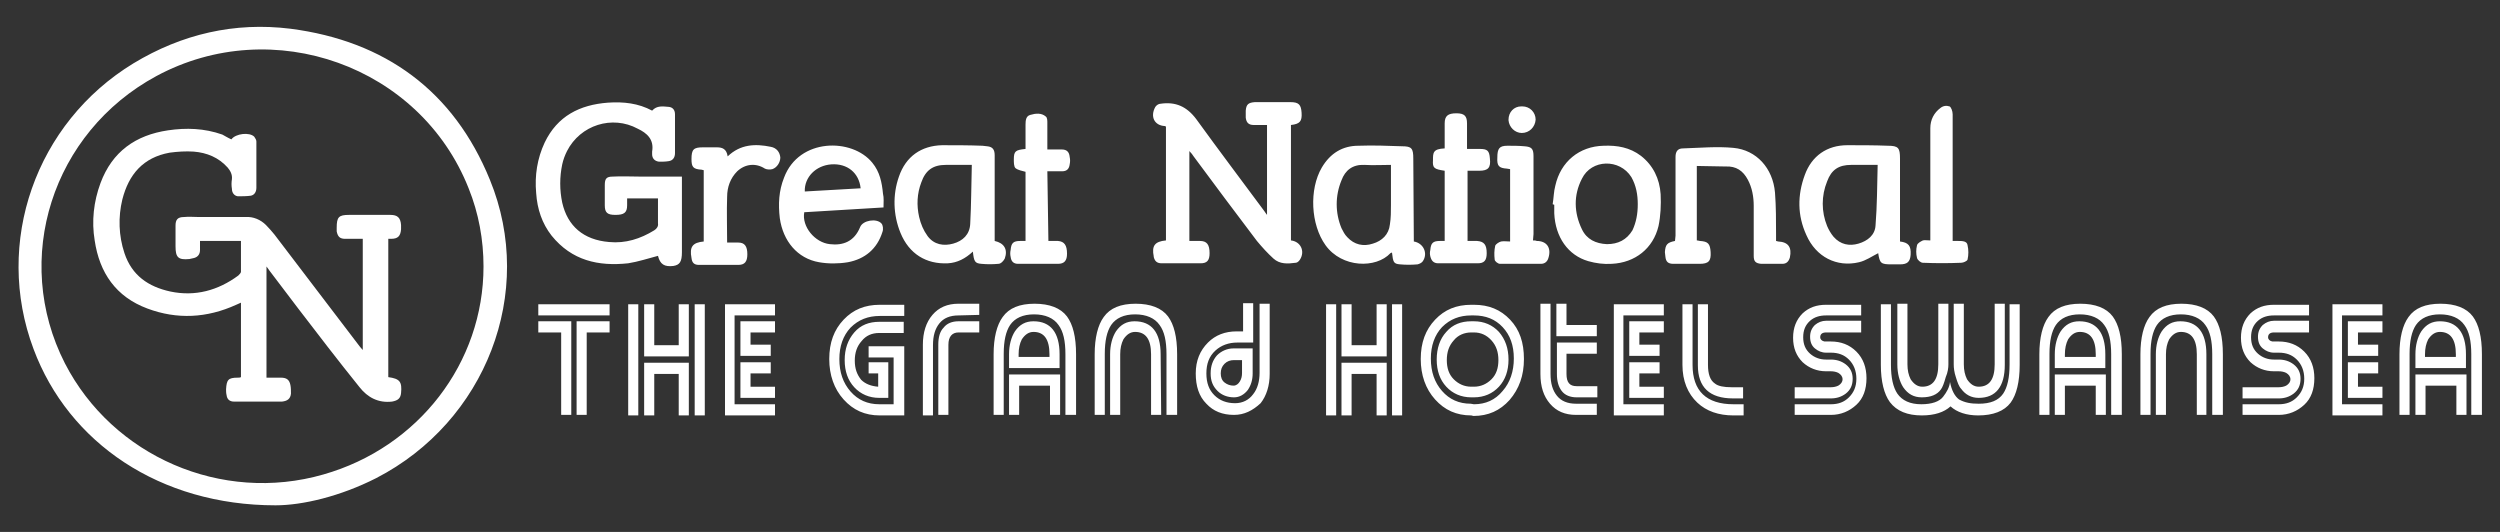
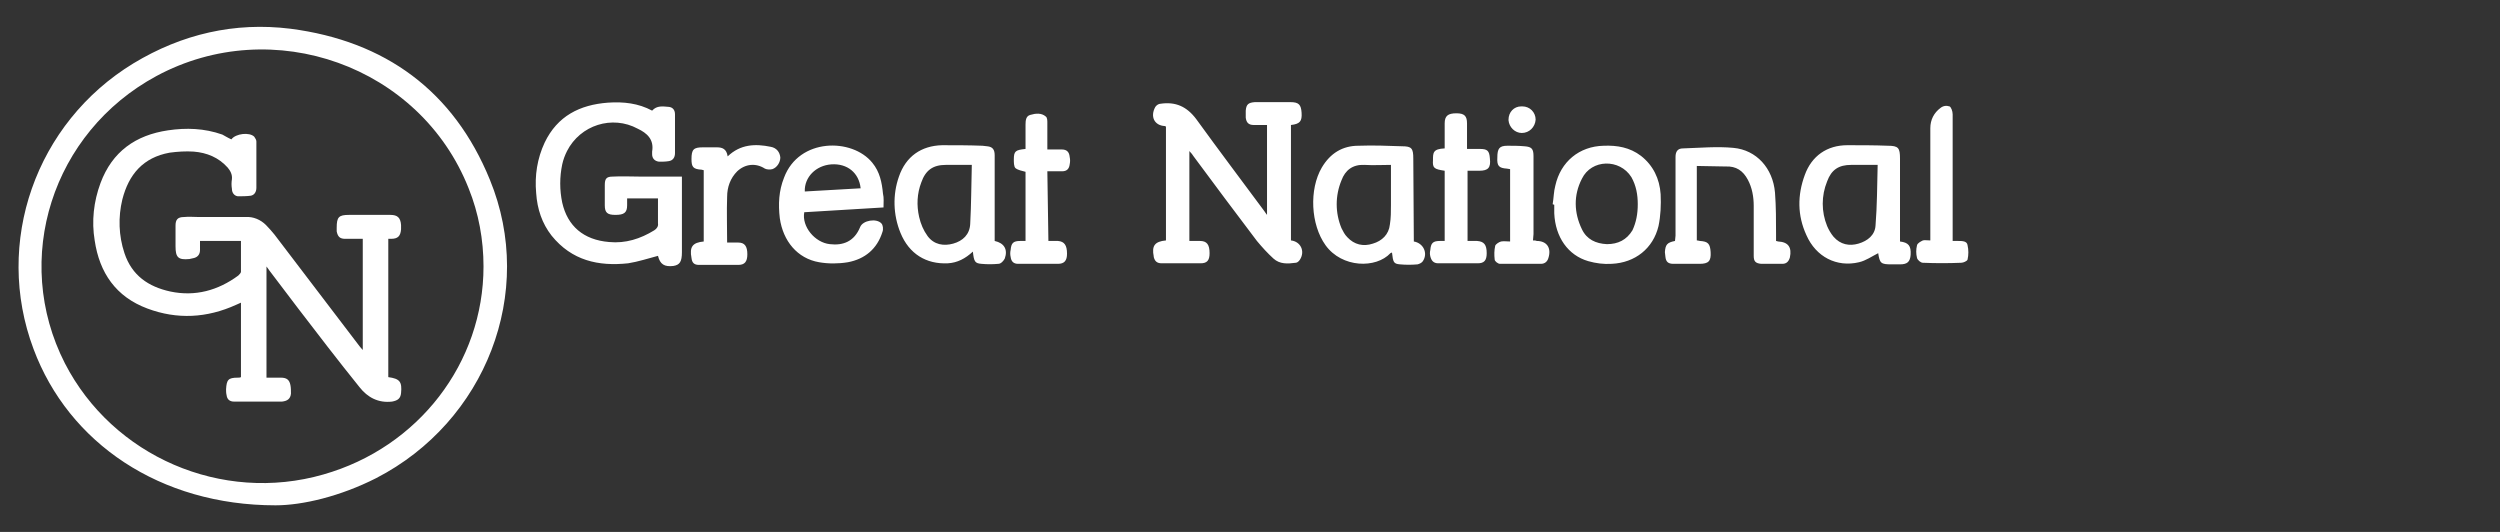
<svg xmlns="http://www.w3.org/2000/svg" version="1.1" x="0px" y="0px" viewBox="0 0 470 100" style="enable-background:new 0 0 470 100;" xml:space="preserve">
  <rect x="0" y="0" width="470" height="100" fill="#333333" stroke="none" />
  <style type="text/css">
	.st0{display:none;}
	.st1{display:inline;stroke:#FFFFFF;stroke-miterlimit:10;}
	.st2{fill:#FFFFFF;}
</style>
  <g id="Layer_2" class="st0">
    <rect x="-0.1" y="0.8" class="st1" width="470.5" height="98.9" />
  </g>
  <g id="Layer_1">
    <g>
      <g id="Layer_2_00000054244962528380447710000009068607839576485533_">
-         <path class="st2" d="M114.6,57.2v2.1h-13.4v-2.1H114.6z M105.5,62.5h-4.3v-2.1h6.2V78h-1.9C105.5,78,105.5,62.5,105.5,62.5z      M108.4,60.4h6.2v2.1h-4.3V78h-1.9C108.4,78,108.4,60.4,108.4,60.4z M118.1,57.2h1.9v20.9h-1.9V57.2z M129.5,67h-8.4v-9.8h1.9     v7.7h4.6v-7.7h1.9V67z M121.1,68.2h8.4v9.9h-1.9v-7.8H123v7.8h-1.9V68.2z M132.5,78.1h-1.9V57.2h1.9V78.1z M136.3,78.1V57.2h9.4     v2.1h-7.6V76h7.6v2.1H136.3z M139.2,66.9v-6.5h6.5v2.1h-4.6v2.3h3.8v2.1H139.2z M139.2,74.8v-6.7h5.7v2.1h-3.8v2.5h4.6v2.1H139.2     z M170,65.1v13h-4.6c-2.8,0-5-1-6.8-3s-2.7-4.6-2.7-7.6c0-3.1,0.9-5.5,2.7-7.4s4-2.8,6.8-2.8h4.6v2.1h-4.6c-2.2,0-4,0.7-5.5,2.2     c-1.4,1.5-2.1,3.5-2.1,5.9c0,2.5,0.7,4.5,2.1,6.1c1.4,1.6,3.2,2.4,5.4,2.4h2.7v-8.8h-4.7v-2.1H170z M165.1,72.7v-2.5h-1.8v-2.1     h3.7v6.7h-1.7c-1.9,0-3.5-0.7-4.7-2s-1.8-3-1.8-5.1s0.6-3.8,1.8-5.2s2.8-2,4.7-2h4.6v2.1h-4.6c-1.4,0-2.5,0.5-3.3,1.5     c-0.9,1-1.3,2.2-1.3,3.7s0.4,2.6,1.2,3.6C162.7,72.2,163.8,72.6,165.1,72.7z M180.2,59.3c-1.6,0-2.8,0.5-3.6,1.5     s-1.2,2.3-1.2,4.1v13.2h-1.9V64.8c0-2.3,0.6-4.2,1.8-5.6c1.2-1.4,2.8-2.1,4.9-2.1h3.9v2.1L180.2,59.3L180.2,59.3z M180.2,62.5     c-1.2,0-1.9,0.8-1.9,2.3V78h-1.9V64.8c0-1.4,0.3-2.5,1-3.2c0.6-0.8,1.6-1.2,2.8-1.2h3.9v2.1H180.2z M202.2,78h-1.9V66.6     c0-2.5-0.4-4.3-1.3-5.5c-0.9-1.3-2.5-2-4.6-2s-3.6,0.7-4.5,2c-0.8,1.2-1.2,3-1.2,5.4V78h-1.9V66.6c0-3.1,0.6-5.5,1.7-7     c1.2-1.7,3.2-2.5,6-2.5s4.9,0.8,6.1,2.4c1.1,1.5,1.7,3.8,1.7,7.1V78H202.2z M189.7,69.2v-2.6c0-1.7,0.4-3.2,1.1-4.3     c0.9-1.3,2-1.9,3.5-1.9c3.2,0,4.9,2.1,4.9,6.2v2.6H189.7z M189.7,70.4V78h1.9v-5.5h5.8V78h1.9v-7.6H189.7z M197.3,67.1v-0.5     c0-2.8-1-4.2-3-4.2c-0.9,0-1.6,0.5-2.2,1.4c-0.4,0.8-0.6,1.7-0.6,2.8v0.5H197.3z M221.2,78h-1.9V66.6c0-2.5-0.4-4.3-1.3-5.5     c-0.9-1.3-2.5-2-4.6-2s-3.6,0.7-4.5,2c-0.8,1.2-1.2,3-1.2,5.4V78h-1.9V66.6c0-3.1,0.6-5.5,1.7-7c1.2-1.7,3.2-2.5,6-2.5     s4.9,0.8,6.1,2.4c1.1,1.5,1.7,3.8,1.7,7.1V78H221.2z M218.3,78h-1.9V66.6c0-2.8-1-4.2-3-4.2c-0.9,0-1.6,0.5-2.2,1.4     c-0.4,0.8-0.6,1.7-0.6,2.8V78h-1.9V66.6c0-1.7,0.4-3.2,1.1-4.3c0.9-1.3,2-1.9,3.5-1.9c3.2,0,4.9,2.1,4.9,6.2L218.3,78L218.3,78z      M232,78c-2.2,0-3.9-0.7-5.2-2.1c-1.4-1.4-2-3.3-2-5.7c0-2.4,0.8-4.3,2.3-5.8c1.4-1.4,3.2-2.1,5.4-2.1h1.2V57h1.9v7.4h-3     c-1.6,0-3,0.5-4.1,1.5c-1.2,1.1-1.7,2.5-1.7,4.3s0.5,3.1,1.5,4.1s2.3,1.5,3.9,1.5c1.4,0,2.6-0.6,3.4-1.7c0.8-1,1.2-2.4,1.2-4v-13     h1.9v13.2c0,2.2-0.6,4.1-1.7,5.5C235.5,77.2,233.9,78,232,78z M235.5,65.6v4.6c0,1.2-0.3,2.2-0.9,3.1c-0.7,0.9-1.6,1.4-2.6,1.4     c-1.2,0-2.3-0.4-3.1-1.2c-0.9-0.9-1.3-1.9-1.3-3.3s0.4-2.5,1.2-3.4c0.8-0.8,1.9-1.3,3.1-1.3h3.6V65.6z M233.6,67.7H232     c-0.7,0-1.3,0.2-1.8,0.7s-0.7,1.1-0.7,1.8c0,0.7,0.2,1.3,0.7,1.7c0.5,0.4,1.1,0.6,1.7,0.6c0.5,0,0.9-0.3,1.2-0.8s0.4-1,0.4-1.6     v-2.4H233.6z M249.3,57.2h1.9v20.9h-1.9V57.2z M260.7,67h-8.5v-9.8h1.9v7.7h4.7v-7.7h1.9V67z M252.2,68.2h8.5v9.9h-1.9v-7.8h-4.7     v7.8h-1.9L252.2,68.2L252.2,68.2z M263.6,78.1h-1.9V57.2h1.9V78.1z M276.6,78.1c-2.8,0-5-1-6.8-3s-2.7-4.6-2.7-7.6     c0-3.1,0.9-5.5,2.7-7.4c1.8-1.9,4-2.8,6.8-2.8h0.5c2.8,0,5,0.9,6.8,2.8c1.8,1.9,2.6,4.3,2.6,7.4s-0.9,5.6-2.7,7.7     c-1.8,2-4,3-6.8,3L276.6,78.1L276.6,78.1z M277.1,76c2.2,0,4-0.8,5.4-2.5c1.4-1.6,2.1-3.7,2.1-6.1c0-2.5-0.7-4.4-2.1-5.9     s-3.2-2.2-5.4-2.2h-0.5c-2.2,0-4,0.7-5.5,2.2c-1.4,1.5-2.1,3.5-2.1,5.9c0,2.5,0.7,4.5,2.1,6.1s3.2,2.4,5.4,2.4L277.1,76L277.1,76     z M277.1,60.4c1.9,0,3.5,0.7,4.7,2c1.2,1.4,1.8,3.1,1.8,5.2s-0.6,3.8-1.8,5.1c-1.2,1.3-2.8,2-4.7,2h-0.5c-1.9,0-3.5-0.7-4.7-2     s-1.8-3-1.8-5.1s0.6-3.9,1.8-5.2c1.2-1.4,2.8-2,4.7-2C276.6,60.4,277.1,60.4,277.1,60.4z M277.1,62.5h-0.5     c-1.3,0-2.5,0.5-3.3,1.5c-0.9,1-1.3,2.2-1.3,3.7s0.4,2.7,1.3,3.6s2,1.4,3.3,1.4h0.5c1.3,0,2.4-0.5,3.3-1.4s1.3-2.1,1.3-3.6     s-0.4-2.7-1.3-3.7C279.5,63,278.4,62.5,277.1,62.5z M300.2,75.9V78h-3.9c-2.1,0-3.7-0.7-4.9-2.1c-1.2-1.4-1.8-3.2-1.8-5.6V57.1     h1.9v13.2c0,1.8,0.4,3.1,1.2,4.1c0.8,1,2,1.5,3.6,1.5C296.3,75.9,300.2,75.9,300.2,75.9z M292.6,57.1h1.9v4h5.7v2.1h-7.6V57.1z      M300.2,64.4v2.1h-5.7v3.8c0,1.6,0.6,2.3,1.9,2.3h3.9v2.1h-3.9c-1.2,0-2.2-0.4-2.8-1.2c-0.6-0.8-0.9-1.8-0.9-3.2v-5.9     C292.7,64.4,300.2,64.4,300.2,64.4z M303.4,78.1V57.2h9.4v2.1h-7.6V76h7.6v2.1H303.4z M306.3,66.9v-6.5h6.5v2.1h-4.6v2.3h3.8v2.1     H306.3z M306.3,74.8v-6.7h5.7v2.1h-3.8v2.5h4.6v2.1H306.3z M318.2,68.6c0,4.9,2.6,7.4,7.7,7.4h1.9v2.1h-1.9     c-2.8,0-5.1-0.8-6.8-2.4c-1.8-1.7-2.8-4.1-2.8-7.1V57.2h1.9L318.2,68.6L318.2,68.6z M321.1,68.6c0,1.7,0.4,2.9,1.3,3.5     c0.6,0.5,1.7,0.7,3.1,0.7c0.2,0,0.6,0,1.1,0s0.9,0,1.1,0v2.1h-1.9c-4.4,0-6.6-2.1-6.6-6.2V57.2h1.9V68.6z M349.9,57.2v2.1h-6.6     c-1.2,0-2.2,0.3-3,1c-0.9,0.8-1.3,1.8-1.3,3.1s0.4,2.3,1.3,3.1c0.8,0.7,1.8,1.1,3,1.1h0.9c1.1,0,2,0.3,2.8,0.9     c0.9,0.7,1.3,1.6,1.3,2.7c0,1.2-0.4,2.1-1.3,2.8c-0.8,0.6-1.7,0.9-2.8,0.9h-6.8v-2.1h6.8c0.5,0,1-0.1,1.4-0.3     c0.5-0.3,0.8-0.7,0.8-1.2s-0.3-0.9-0.8-1.2c-0.4-0.2-0.9-0.3-1.4-0.3h-0.9c-1.7,0-3.2-0.6-4.4-1.7c-1.2-1.2-1.8-2.7-1.8-4.6     s0.6-3.4,1.8-4.6c1.2-1.1,2.6-1.6,4.4-1.6h6.6V57.2z M349.9,60.4v2.1h-6.6c-0.7,0-1.1,0.3-1.1,0.9c0,0.4,0.3,0.7,0.8,0.8     c0.2,0,0.6,0,1.2,0c1.9,0,3.5,0.6,4.8,1.9s1.9,3,1.9,5c0,2.1-0.6,3.8-1.9,5s-2.9,1.9-4.8,1.9h-6.8v-2h6.8c1.4,0,2.5-0.4,3.4-1.3     s1.4-2,1.4-3.5s-0.5-2.7-1.4-3.6s-2-1.3-3.4-1.3h-0.9c-0.8,0-1.5-0.3-2.1-0.8s-0.9-1.2-0.9-2.2c0-0.9,0.3-1.6,0.9-2.2     c0.6-0.5,1.3-0.8,2.1-0.8h6.6V60.4z M372,75.9c2.2,0,3.7-0.6,4.6-1.9c0.8-1.2,1.2-3,1.2-5.5V57.2h1.9v11.4c0,3.2-0.6,5.6-1.7,7.1     c-1.2,1.6-3.3,2.4-6.1,2.4c-2.2,0-4-0.6-5.2-1.7c-1.2,1.1-3,1.7-5.4,1.7c-2.7,0-4.7-0.8-6-2.5c-1.1-1.5-1.7-3.9-1.7-7V57.2h1.9     v11.4c0,2.4,0.4,4.2,1.2,5.4c0.9,1.3,2.4,2,4.5,2c2,0,3.4-0.5,4.1-1.4s1.2-1.8,1.3-2.8c0.3,1.6,0.9,2.7,1.7,3.3     C369.4,75.7,370.5,75.9,372,75.9z M366.3,68.5V57.1h-1.9v11.4c0,2.8-1,4.2-3,4.2c-0.9,0-1.6-0.5-2.2-1.4     c-0.4-0.8-0.6-1.7-0.6-2.8V57.1h-1.9v11.4c0,1.7,0.4,3.2,1.1,4.3c0.9,1.3,2,1.9,3.5,1.9c1.7,0,2.9-0.5,3.6-1.5     c0.3-0.4,0.6-1.2,0.9-2.3C366.2,70,366.3,69.1,366.3,68.5z M372,74.8c3.2,0,4.9-2.1,4.9-6.2V57.1H375v11.4c0,2.8-1,4.2-3,4.2     c-0.9,0-1.6-0.5-2.2-1.4c-0.4-0.8-0.6-1.7-0.6-2.8V57.1h-1.9v11.4c0,0.7,0.1,1.5,0.4,2.4c0.3,1,0.6,1.8,1,2.2     C369.5,74.2,370.6,74.8,372,74.8z M398.8,78h-1.9V66.6c0-2.5-0.4-4.3-1.3-5.5c-0.9-1.3-2.5-2-4.6-2s-3.6,0.7-4.5,2     c-0.8,1.2-1.2,3-1.2,5.4V78h-1.9V66.6c0-3.1,0.6-5.5,1.7-7c1.2-1.7,3.2-2.5,6-2.5s4.9,0.8,6.1,2.4c1.1,1.5,1.7,3.8,1.7,7.1V78     H398.8z M386.3,69.2v-2.6c0-1.7,0.4-3.2,1.1-4.3c0.9-1.3,2-1.9,3.5-1.9c3.2,0,4.9,2.1,4.9,6.2v2.6H386.3z M386.3,70.4V78h1.9     v-5.5h5.8V78h1.9v-7.6H386.3z M394,67.1v-0.5c0-2.8-1-4.2-3-4.2c-0.9,0-1.6,0.5-2.2,1.4c-0.4,0.8-0.6,1.7-0.6,2.8v0.5H394z      M417.8,78h-1.9V66.6c0-2.5-0.4-4.3-1.3-5.5c-0.9-1.3-2.5-2-4.6-2s-3.6,0.7-4.5,2c-0.8,1.2-1.2,3-1.2,5.4V78h-1.9V66.6     c0-3.1,0.6-5.5,1.7-7c1.2-1.7,3.2-2.5,6-2.5s4.9,0.8,6.1,2.4c1.1,1.5,1.7,3.8,1.7,7.1V78H417.8z M414.9,78H413V66.6     c0-2.8-1-4.2-3-4.2c-0.9,0-1.6,0.5-2.2,1.4c-0.4,0.8-0.6,1.7-0.6,2.8V78h-1.9V66.6c0-1.7,0.4-3.2,1.1-4.3c0.9-1.3,2-1.9,3.5-1.9     c3.2,0,4.9,2.1,4.9,6.2V78H414.9z M434.1,57.2v2.1h-6.6c-1.2,0-2.2,0.3-3,1c-0.9,0.8-1.3,1.8-1.3,3.1s0.4,2.3,1.3,3.1     c0.8,0.7,1.8,1.1,3,1.1h0.9c1.1,0,2,0.3,2.8,0.9c0.9,0.7,1.3,1.6,1.3,2.7c0,1.2-0.4,2.1-1.3,2.8c-0.8,0.6-1.7,0.9-2.8,0.9h-6.8     v-2.1h6.8c0.5,0,1-0.1,1.4-0.3c0.5-0.3,0.8-0.7,0.8-1.2s-0.3-0.9-0.8-1.2c-0.4-0.2-0.9-0.3-1.4-0.3h-0.9c-1.7,0-3.2-0.6-4.4-1.7     c-1.2-1.2-1.8-2.7-1.8-4.6s0.6-3.4,1.8-4.6c1.2-1.1,2.6-1.6,4.4-1.6h6.6V57.2z M434.1,60.4v2.1h-6.6c-0.7,0-1.1,0.3-1.1,0.9     c0,0.4,0.3,0.7,0.8,0.8c0.2,0,0.6,0,1.2,0c1.9,0,3.5,0.6,4.8,1.9s1.9,3,1.9,5c0,2.1-0.6,3.8-1.9,5s-2.9,1.9-4.8,1.9h-6.8v-2h6.8     c1.4,0,2.5-0.4,3.4-1.3s1.4-2,1.4-3.5s-0.5-2.7-1.4-3.6s-2-1.3-3.4-1.3h-0.9c-0.8,0-1.5-0.3-2.1-0.8s-0.9-1.2-0.9-2.2     c0-0.9,0.3-1.6,0.9-2.2c0.6-0.5,1.3-0.8,2.1-0.8h6.6V60.4z M438.5,78.1V57.2h9.4v2.1h-7.6V76h7.6v2.1H438.5z M441.4,66.9v-6.5     h6.5v2.1h-4.6v2.3h3.8v2.1H441.4z M441.4,74.8v-6.7h5.7v2.1h-3.8v2.5h4.6v2.1H441.4z M466.5,78h-1.9V66.6c0-2.5-0.4-4.3-1.3-5.5     c-0.9-1.3-2.5-2-4.6-2s-3.6,0.7-4.5,2c-0.8,1.2-1.2,3-1.2,5.4V78h-1.9V66.6c0-3.1,0.6-5.5,1.7-7c1.2-1.7,3.2-2.5,6-2.5     s4.9,0.8,6.1,2.4c1.1,1.5,1.7,3.8,1.7,7.1V78H466.5z M454.1,69.2v-2.6c0-1.7,0.4-3.2,1.1-4.3c0.9-1.3,2-1.9,3.5-1.9     c3.2,0,4.9,2.1,4.9,6.2v2.6H454.1z M454.1,70.4V78h1.9v-5.5h5.8V78h1.9v-7.6H454.1z M461.7,67.1v-0.5c0-2.8-1-4.2-3-4.2     c-0.9,0-1.6,0.5-2.2,1.4c-0.4,0.8-0.6,1.7-0.6,2.8v0.5H461.7z" />
        <path class="st2" d="M242.7,45.2c1.8,0.2,2.7,2,1.7,3.6c-0.2,0.3-0.5,0.6-0.8,0.6c-1.5,0.2-3,0.3-4.2-0.8c-1.1-1-2.1-2.1-3.1-3.3     c-4-5.3-8-10.6-11.9-15.9c-0.2-0.3-0.4-0.6-0.8-1v16.9c0.7,0,1.3,0,2,0c1.3,0,1.8,0.7,1.8,2.3c0,1.4-0.5,1.9-1.7,1.9     c-2.4,0-4.9,0-7.3,0c-0.9,0-1.3-0.4-1.5-1.2v-0.1c-0.4-2,0.2-2.8,2.3-3V23.8c-0.1,0-0.1-0.1-0.2-0.1c-2-0.1-2.8-1.8-1.8-3.6     c0.2-0.3,0.6-0.6,1-0.6c2.8-0.4,4.9,0.5,6.7,2.9c4.2,5.8,8.5,11.5,12.8,17.3c0.1,0.2,0.3,0.4,0.5,0.7V23.5c-0.8,0-1.6,0-2.5,0     c-1,0-1.4-0.5-1.5-1.4c0-0.4,0-0.9,0-1.3c0.1-1.2,0.5-1.5,1.7-1.6h6.7c1.6,0,2,0.5,2.1,2c0.1,1.6-0.3,2.1-2,2.3V45.2z      M123.7,37.3h-5.8v1.3c0,1.4-0.6,1.8-2.2,1.8c-1.5,0-2-0.4-2-1.8v-3.8c0-1.2,0.3-1.6,1.5-1.6c1.7-0.1,3.5,0,5.2,0h7.8v14.2     c0,1.8-0.4,2.4-1.6,2.6c-1.7,0.2-2.5-0.3-2.9-1.9c-1.9,0.5-3.7,1.1-5.6,1.4c-5.6,0.6-10.6-0.5-14.4-5.2c-1.8-2.3-2.7-5-2.9-8     c-0.3-3.3,0.2-6.5,1.6-9.5c2.4-5,6.6-7.1,11.9-7.5c2.9-0.2,5.7,0.1,8.3,1.5c0.9-1,2-0.8,3.2-0.7c0.7,0.1,1.1,0.6,1.1,1.4     c0,2.4,0,4.9,0,7.3c0,0.8-0.4,1.4-1.2,1.5c-0.6,0.1-1.2,0.1-1.8,0.1c-0.8-0.1-1.3-0.6-1.3-1.4c0-0.2,0-0.3,0-0.5     c0.4-2.3-1-3.5-2.7-4.3c-4.8-2.6-10.8-0.7-13.3,4.2c-0.4,0.8-0.7,1.6-0.9,2.5c-0.5,2.4-0.5,4.8,0,7.2c1,4.4,4,7,8.8,7.4     c3.1,0.3,5.9-0.6,8.5-2.2c0.5-0.3,0.8-0.8,0.7-1.3C123.7,40.4,123.7,38.9,123.7,37.3z M166.1,39l-14.9,0.9c-0.5,2.7,2,5.7,4.8,6     c2.5,0.3,4.6-0.5,5.7-3.2c0.5-1.3,3.1-1.7,4-0.7c0.3,0.3,0.4,1.1,0.2,1.6c-1,3.2-3.3,5.1-6.5,5.7c-1.8,0.3-3.7,0.3-5.4,0     c-4.1-0.7-6.8-4-7.4-8.3c-0.3-2.6-0.2-5.1,0.8-7.6c2.8-7.5,12.8-7.5,16.6-2.8c1.4,1.7,1.8,3.7,2,5.8     C166.2,37.2,166.1,38.1,166.1,39z M161.8,35.4c-0.3-2.9-2.5-4.7-5.5-4.5c-2.9,0.2-5.1,2.4-5,5.1L161.8,35.4z M357.2,45.4     c1.6,0.2,2.1,0.8,2,2.5c-0.1,1.3-0.6,1.8-2,1.8h-1.6c-2,0-2.2-0.2-2.5-2.1c-1.2,0.6-2.3,1.4-3.6,1.7c-4.2,1-8.1-1-9.9-5.1     c-1.7-3.7-1.7-7.5-0.3-11.3c1.3-3.6,4.2-5.6,8-5.6c2.5,0,5.1,0,7.6,0.1c2,0,2.3,0.4,2.3,2.4V45.4L357.2,45.4z M353,31h-5     c-2.3,0-3.7,0.9-4.5,3.1c-1.1,2.7-1.1,5.7,0,8.4c0.3,0.7,0.7,1.4,1.2,2c1.3,1.5,3,1.8,4.7,1.3s3.1-1.6,3.2-3.4     C352.9,38.7,352.9,34.9,353,31z M187,45.3c1.8,0.4,2.5,1.6,1.9,3.3c-0.2,0.4-0.7,1-1.2,1c-1.1,0.1-2.1,0.1-3.2,0     c-1.2-0.1-1.4-0.4-1.6-2.3c-1.4,1.3-2.9,2.1-4.7,2.2c-4.1,0.2-7.3-1.8-8.9-5.7c-1.4-3.4-1.5-7.2-0.3-10.6     c1.3-3.8,4.2-5.8,8.1-5.9c2.5,0,5.1,0,7.6,0.1c0.3,0,0.6,0.1,0.9,0.1c1,0.1,1.4,0.6,1.4,1.7c0,5,0,10,0,15V45.3z M182.7,31h-4.9     c-2.4,0-3.8,1-4.6,3.3c-0.8,2.1-0.9,4.3-0.4,6.5c0.3,1.3,0.8,2.5,1.6,3.6c1.2,1.6,3,1.9,4.8,1.4s3.1-1.7,3.2-3.7     C182.6,38.4,182.6,34.8,182.7,31z M265.8,45.4c1.8,0.3,2.7,2.2,1.7,3.7c-0.2,0.3-0.6,0.5-1,0.6c-1.1,0.1-2.2,0.1-3.3,0     c-1.2-0.1-1.3-0.4-1.5-2.2c-0.1,0-0.2,0-0.3,0.1c-2.7,2.9-9.1,2.8-12.2-1.5c-2.8-3.9-3.1-10.5-0.7-14.6c1.6-2.7,3.9-4.1,6.9-4.1     c2.7-0.1,5.5,0,8.2,0.1c1.8,0,2.1,0.4,2.1,2.3L265.8,45.4L265.8,45.4z M261.5,31c-1.7,0-3.3,0.1-5,0c-2.2-0.1-3.6,1-4.3,2.9     c-1.2,2.9-1.2,6.1,0,9c0.3,0.6,0.6,1.2,1.1,1.7c1.3,1.4,3,1.8,4.8,1.2c1.7-0.5,3-1.7,3.2-3.6c0.2-1.2,0.2-2.5,0.2-3.7     C261.5,35.9,261.5,33.5,261.5,31z M319,31.2v14c0.3,0,0.4,0.1,0.6,0.1c1.5,0.1,1.9,0.5,2,2.1c0.1,1.7-0.4,2.2-2.1,2.2     c-1.6,0-3.3,0-4.9,0c-1,0-1.4-0.4-1.5-1.3c0-0.3-0.1-0.6-0.1-0.9c0.1-1.4,0.4-1.8,1.9-2.1c0-0.3,0.1-0.7,0.1-1     c0-4.9,0-9.8,0-14.8c0-1,0.4-1.6,1.4-1.6c3.2-0.1,6.4-0.4,9.5-0.1c4.3,0.4,7.4,3.8,7.8,8.4c0.2,2.6,0.2,5.3,0.2,7.9v1.2     c0.1,0,0.3,0.1,0.4,0.1c1.9,0.1,2.6,1.1,2.2,3c-0.2,0.7-0.6,1.2-1.4,1.2c-1.3,0-2.7,0-4,0c-1.1-0.1-1.4-0.5-1.4-1.5     c0-3.1,0-6.2,0-9.4c0-1.7-0.3-3.4-1.1-4.9c-0.9-1.7-2.2-2.6-4.2-2.5C322.5,31.3,320.8,31.2,319,31.2z M291.9,38.4     c0.2-1.2,0.2-2.4,0.5-3.5c1-4.5,4.5-7.4,9.1-7.5c2.5-0.1,4.9,0.3,7,1.9c2.3,1.8,3.5,4.3,3.7,7.2c0.1,2,0,4.1-0.4,6     c-1,4.2-4.4,6.9-8.8,7.1c-1.5,0.1-3-0.1-4.4-0.5c-3.8-1.1-6.2-4.5-6.4-9c0-0.5,0-1.1,0-1.6L291.9,38.4L291.9,38.4z M307.9,38.4     c0-1.8-0.3-3.5-1.2-5.1c-2.2-3.5-7.5-3.4-9.3,0.3c-1.6,3.1-1.5,6.4,0,9.5c0.9,1.9,2.6,2.7,4.7,2.8c2.1,0,3.7-0.8,4.8-2.6     C307.6,41.8,307.9,40.2,307.9,38.4L307.9,38.4z M271.6,27.9v-4.7c0-1.4,0.6-1.9,2.2-1.9c1.5,0,2,0.5,2,1.9V28h2.4     c1.4,0,1.8,0.3,1.9,1.8c0.2,1.7-0.3,2.3-2,2.3h-2.2v13.2c0.6,0,1.2,0,1.8,0c1.3,0.1,1.8,0.7,1.8,2.3c0,1.4-0.5,1.9-1.7,1.9     c-2.5,0-4.9,0-7.4,0c-0.9,0-1.3-0.5-1.5-1.3c-0.1-0.4-0.1-0.8,0-1.2c0.1-1.3,0.5-1.7,1.8-1.7c0.3,0,0.6,0,0.9,0V32.1     c-2-0.3-2.3-0.5-2.2-2C269.4,28.7,269.4,28,271.6,27.9z M197.1,45.3c0.6,0,1.2,0,1.8,0c1.2,0.1,1.7,0.8,1.7,2.4     c0,1.3-0.5,1.9-1.7,1.9c-2.5,0-5,0-7.5,0c-0.9,0-1.3-0.5-1.4-1.3c-0.1-0.4-0.1-0.9,0-1.3c0.1-1.3,0.5-1.7,1.8-1.7h1v-13     c-0.7-0.2-1.4-0.3-1.9-0.7c-0.3-0.3-0.3-1.1-0.3-1.6c0-1.6,0.3-1.8,2.2-2c0-1.5,0-3.1,0-4.6c0-0.8,0.1-1.6,0.9-1.8     c1-0.3,2.1-0.4,2.9,0.3c0.3,0.2,0.3,0.8,0.3,1.2c0,1.6,0,3.2,0,5c1,0,1.8,0,2.7,0s1.4,0.4,1.5,1.4c0.1,0.5,0.1,0.9,0,1.4     c-0.1,0.8-0.5,1.3-1.4,1.3s-1.8,0-2.8,0L197.1,45.3z M136.8,29.4c2.4-2.3,5.2-2.4,8.1-1.8c1.1,0.2,1.7,1,1.8,2     c0,0.9-0.6,1.9-1.5,2.2c-0.4,0.1-1,0.1-1.4-0.1c-1.7-1.1-3.7-0.9-5.2,0.5c-1.3,1.3-1.9,3-1.9,4.8c-0.1,2.8,0,5.6,0,8.6     c0.7,0,1.4,0,2.1,0c1.2,0,1.7,0.7,1.7,2.2c0,1.4-0.5,2-1.7,2c-2.5,0-4.9,0-7.4,0c-0.9,0-1.3-0.4-1.4-1.3     c-0.4-2.1,0.2-2.9,2.3-3.1V32c-0.1,0-0.3-0.1-0.4-0.1c-1.6-0.1-1.9-0.5-1.9-2c0-1.8,0.4-2.2,2.1-2.2c0.9,0,1.8,0,2.7,0     C135.8,27.7,136.6,28,136.8,29.4z M367.1,45.3h1c0.8,0,1.7,0,1.8,0.8c0.2,0.9,0.2,1.8,0,2.7c-0.1,0.3-0.8,0.6-1.2,0.6     c-2.4,0.1-4.8,0.1-7.2,0c-0.4,0-1-0.5-1.1-0.9c-0.2-0.8-0.2-1.6,0-2.4c0.1-0.4,0.7-0.7,1.1-0.9c0.3-0.1,0.8,0,1.4,0V44     c0-6.6,0-13.3,0-19.9c0-1.6,0.7-2.9,1.9-3.8c0.5-0.4,1.1-0.5,1.7-0.3c0.3,0.1,0.6,0.9,0.6,1.5c0,7.6,0,15.2,0,22.8L367.1,45.3z      M288.2,45.2c0.3,0,0.5,0,0.7,0.1c1.9,0,2.8,1.3,2.2,3.2c-0.2,0.7-0.7,1.1-1.4,1.1c-2.6,0-5.1,0-7.7,0c-0.4,0-1-0.5-1-0.8     c-0.1-0.9-0.1-1.7,0.1-2.6c0.1-0.3,0.7-0.7,1.1-0.8c0.5-0.1,1.1,0,1.7,0V31.8c-0.2,0-0.4-0.1-0.6-0.1c-1.5-0.1-1.9-0.5-1.8-2.1     c0-1.7,0.4-2.2,1.9-2.2c1.1,0,2.1,0,3.2,0.1c1.4,0.1,1.7,0.5,1.7,1.9V44L288.2,45.2z M286.1,25c-1.3,0-2.4-1.1-2.5-2.4l0,0v-0.1     c0-1.4,1-2.5,2.4-2.5c0.1,0,0.1,0,0.2,0c1.4,0,2.5,1.1,2.5,2.5C288.6,23.9,287.5,25,286.1,25z" />
      </g>
      <g id="Layer_6">
        <path class="st2" d="M51.8,95C30.1,95,12.9,83.3,6.3,65.6c-7.5-20,0.4-42.5,18.8-53.7c9.1-5.5,19-7.8,29.5-6.5     c17.8,2.3,30.7,11.7,37.5,28.4c8.7,21.2-0.8,45.5-21.4,56.1C64,93.3,56.9,95,51.8,95z M90.9,50.1c0-5-0.9-10-2.8-14.7     C79,12.4,51.3,2.5,29.4,14.3C9.8,24.9,2.2,48.7,12.2,68.3c9,17.5,29.5,26.4,48.6,20.9C78.7,84.1,90.9,68.2,90.9,50.1z" />
        <path class="st2" d="M43.5,26.2c0.8-1.1,3.4-1.4,4.3-0.5c0.2,0.3,0.4,0.6,0.4,0.9c0,2.9,0,5.8,0,8.7c0,0.8-0.4,1.4-1.1,1.5     c-0.8,0.1-1.6,0.1-2.4,0.1c-0.7-0.1-1.1-0.7-1.1-1.4c-0.1-0.6-0.1-1.2,0-1.8c0.1-0.9-0.3-1.6-0.8-2.2c-1.7-1.9-3.9-2.8-6.4-3     c-1.5-0.1-3,0-4.5,0.2c-5,0.9-7.7,4.1-8.9,8.8c-0.8,3.3-0.7,6.8,0.4,10.1c1.4,4.2,4.5,6.3,8.6,7.2c4.7,1,9-0.2,12.8-3     c0.2-0.2,0.5-0.5,0.5-0.7c0-1.9,0-3.9,0-5.8h-7.7V47c0,0.8-0.4,1.3-1.1,1.5c-0.3,0.1-0.6,0.1-0.9,0.2c-2.1,0.2-2.6-0.3-2.6-2.4     v-3.9c0-1.1,0.4-1.6,1.6-1.6c0.9-0.1,1.9,0,2.8,0c2.9,0,5.9,0,8.8,0c1.4-0.1,2.8,0.5,3.8,1.5c0.6,0.6,1.1,1.2,1.6,1.8     c5.3,7,10.7,14,16,21c0.2,0.2,0.3,0.4,0.6,0.7V44.9h-3.3c-1,0-1.4-0.4-1.6-1.4c0-0.2,0-0.5,0-0.7c0-2,0.4-2.4,2.3-2.4h7.8     c1.3,0,1.9,0.5,2,1.9c0,0.3,0,0.5,0,0.8c-0.1,1.3-0.6,1.8-1.9,1.8c-0.2,0-0.3,0-0.5,0v26c2.2,0.3,2.6,0.9,2.4,3     c-0.1,1-0.6,1.4-1.7,1.6c-2.6,0.3-4.6-0.8-6.1-2.7c-2-2.5-4-5-6-7.6c-3.7-4.8-7.4-9.6-11-14.4c-0.1-0.2-0.3-0.4-0.5-0.7V71     c0.9,0,1.8,0,2.7,0c1.1,0,1.6,0.4,1.8,1.4c0.1,0.5,0.1,1.1,0.1,1.6c-0.1,1-0.7,1.4-1.7,1.5c-3,0-6,0-9,0c-0.8,0-1.3-0.4-1.4-1.2     c-0.1-0.4-0.1-0.8-0.1-1.1c0.1-1.8,0.4-2.2,2.2-2.2c0.2,0,0.4,0,0.6-0.1v-14l-0.9,0.4c-5.5,2.5-11.1,2.8-16.7,0.7     c-5.9-2.2-9-6.7-9.9-12.8c-0.6-3.6-0.2-7.3,1.1-10.8c2.2-5.9,6.6-9,12.7-9.9c3.4-0.5,6.8-0.4,10.2,0.8     C42.2,25.5,42.8,25.9,43.5,26.2z" />
      </g>
    </g>
  </g>
</svg>